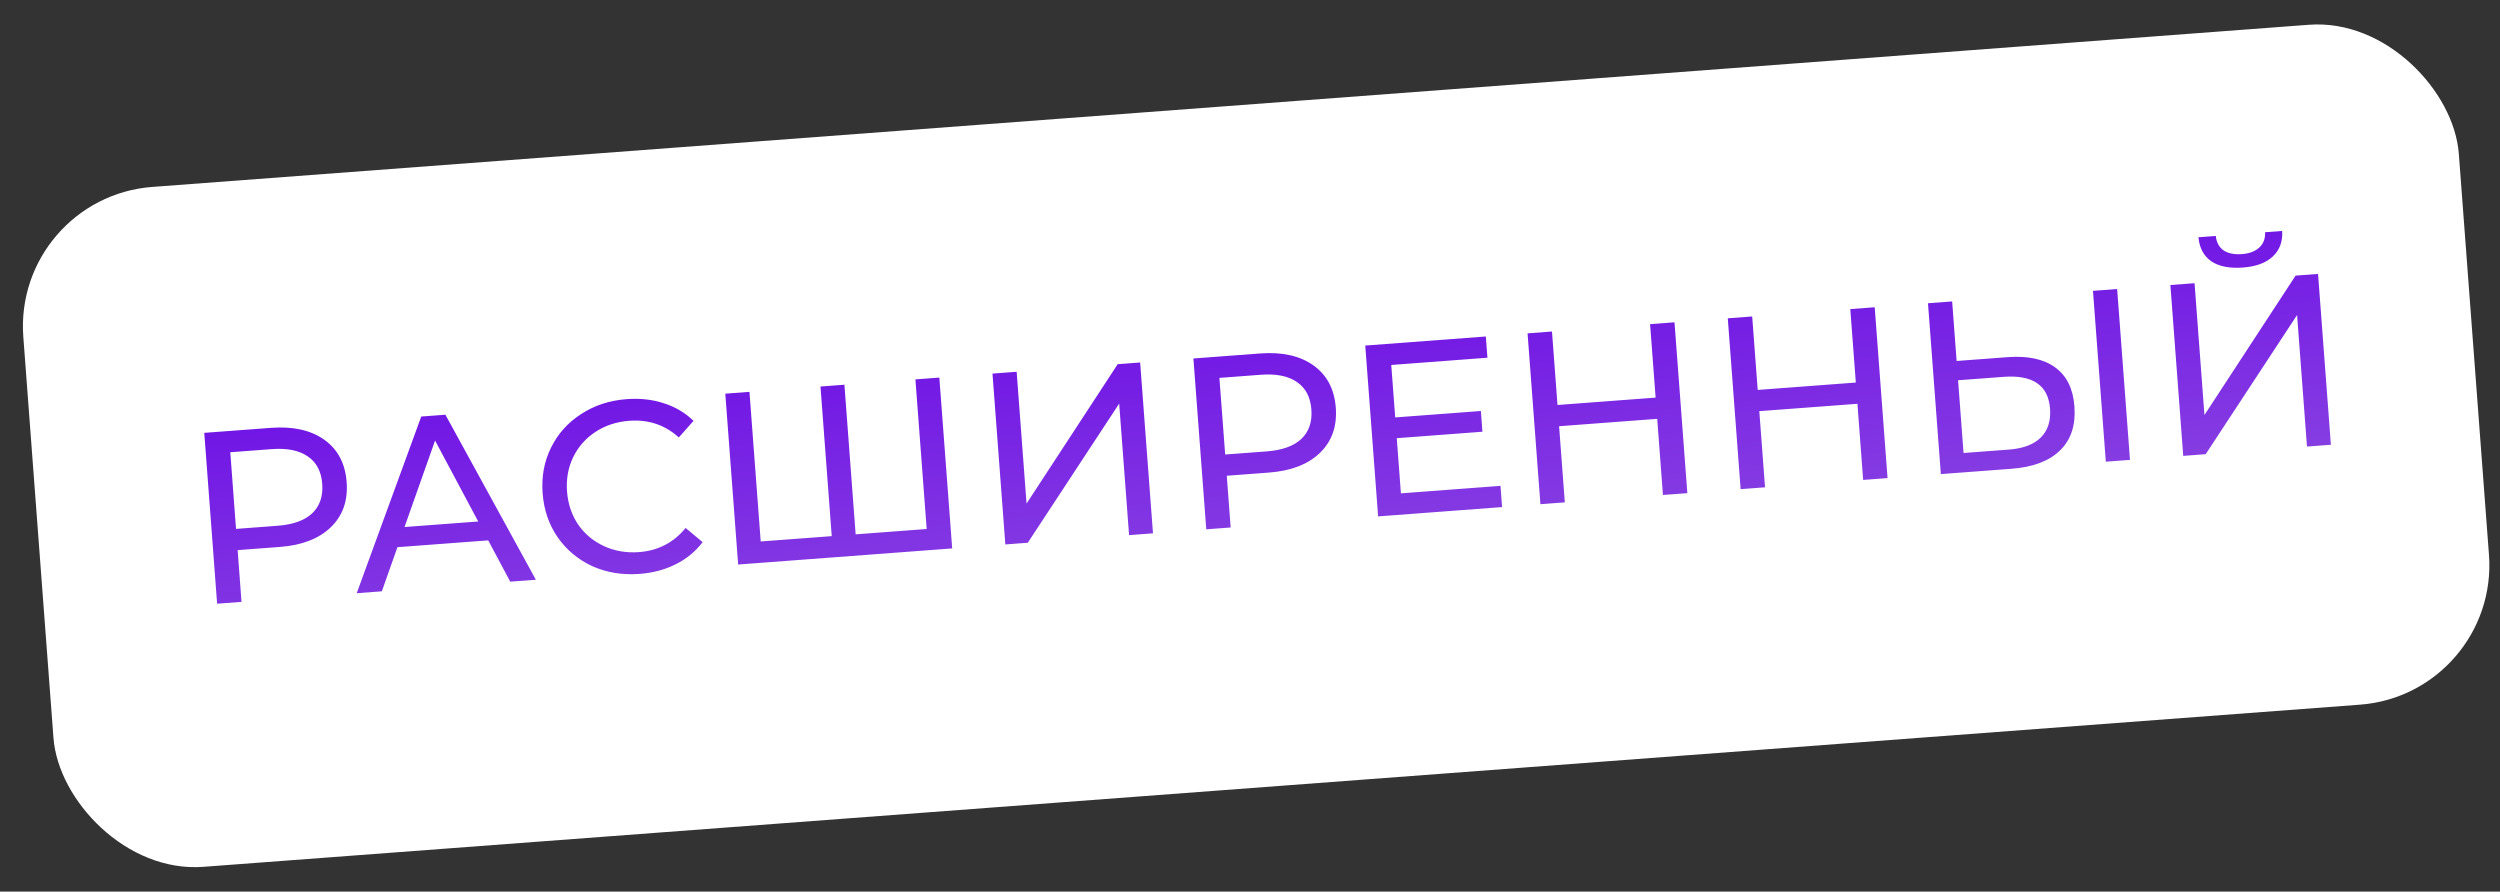
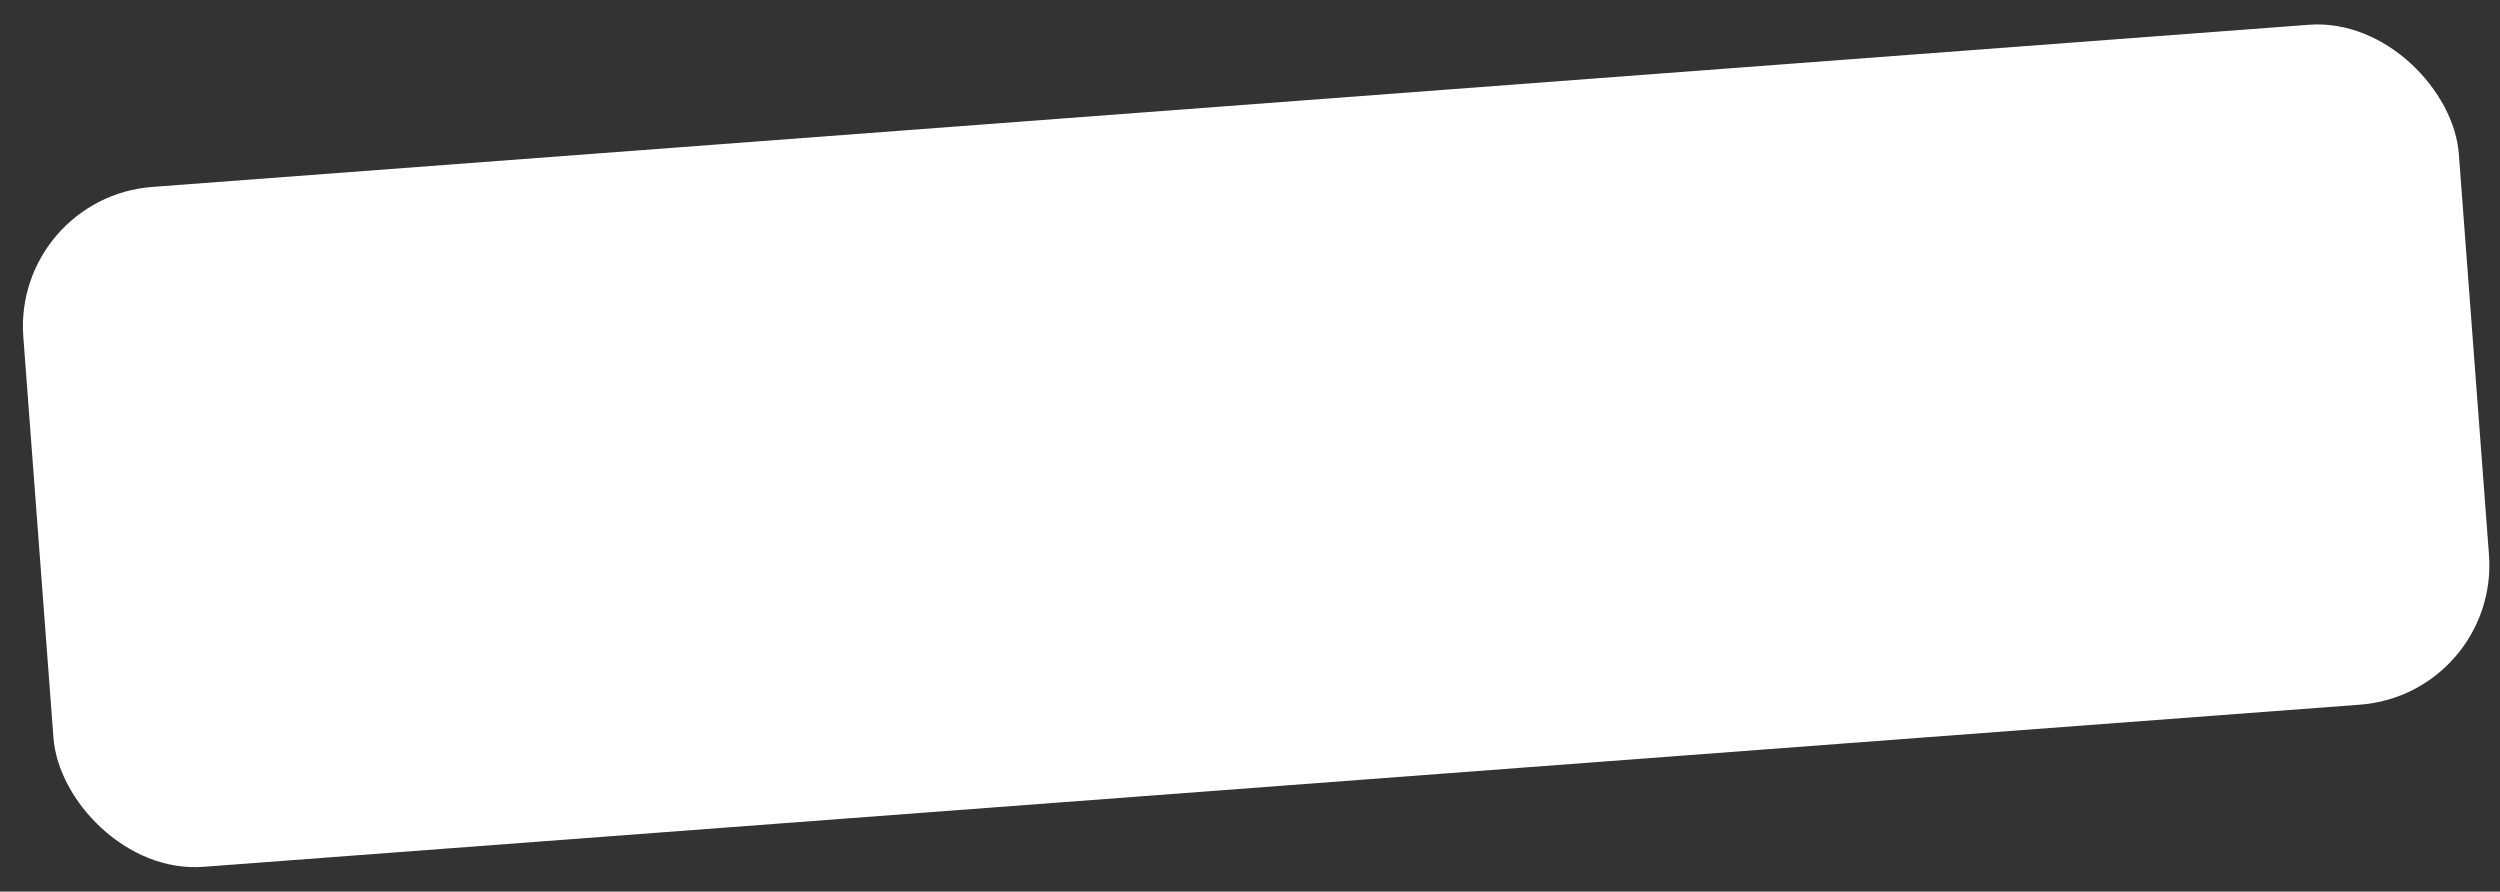
<svg xmlns="http://www.w3.org/2000/svg" width="143" height="51" viewBox="0 0 143 51" fill="none">
  <rect x="0" y="0" width="143" height="51" fill="#333333" stroke="none" />
  <rect x="0.734" y="11.292" width="139.704" height="39" rx="8" transform="rotate(-4.3 0.734 11.292)" fill="white" />
-   <path d="M15.496 24.473C16.761 24.378 17.78 24.605 18.552 25.155C19.323 25.706 19.748 26.512 19.828 27.573C19.908 28.634 19.608 29.494 18.927 30.153C18.247 30.813 17.274 31.19 16.008 31.285L13.593 31.467L13.815 34.427L12.419 34.532L11.684 24.759L15.496 24.473ZM15.875 30.074C16.759 30.008 17.42 29.771 17.857 29.363C18.294 28.947 18.485 28.385 18.432 27.677C18.379 26.97 18.106 26.448 17.612 26.111C17.118 25.764 16.429 25.624 15.545 25.69L13.172 25.869L13.501 30.253L15.875 30.074ZM27.927 30.909L22.733 31.299L21.842 33.823L20.404 33.931L24.095 23.826L25.477 23.722L30.651 33.161L29.185 33.271L27.927 30.909ZM27.354 29.829L24.886 25.199L23.138 30.146L27.354 29.829ZM36.579 32.827C35.602 32.901 34.702 32.753 33.879 32.385C33.064 32.006 32.405 31.456 31.901 30.736C31.397 30.007 31.11 29.167 31.038 28.218C30.967 27.268 31.126 26.4 31.516 25.613C31.905 24.816 32.48 24.174 33.239 23.686C33.997 23.189 34.864 22.904 35.842 22.831C36.605 22.773 37.313 22.851 37.965 23.064C38.617 23.268 39.185 23.604 39.67 24.073L38.828 25.021C38.035 24.304 37.089 23.986 35.991 24.069C35.265 24.123 34.621 24.336 34.059 24.705C33.497 25.075 33.071 25.561 32.779 26.163C32.496 26.756 32.381 27.405 32.434 28.113C32.487 28.82 32.699 29.45 33.068 30.003C33.445 30.545 33.94 30.957 34.55 31.239C35.161 31.521 35.83 31.634 36.556 31.58C37.645 31.498 38.532 31.038 39.218 30.2L40.191 31.011C39.782 31.548 39.267 31.97 38.644 32.279C38.031 32.587 37.343 32.77 36.579 32.827ZM53.73 21.598L54.465 31.37L42.222 32.291L41.487 22.518L42.869 22.414L43.513 30.972L47.575 30.667L46.932 22.109L48.3 22.006L48.943 30.564L53.006 30.259L52.362 21.701L53.73 21.598ZM56.77 21.369L58.152 21.265L58.719 28.804L63.932 20.831L65.216 20.734L65.951 30.507L64.583 30.609L64.017 23.085L58.789 31.045L57.505 31.142L56.77 21.369ZM72.074 20.218C73.34 20.123 74.359 20.351 75.13 20.901C75.901 21.452 76.327 22.257 76.407 23.318C76.487 24.379 76.186 25.24 75.506 25.899C74.825 26.559 73.852 26.936 72.587 27.031L70.171 27.213L70.394 30.172L68.998 30.277L68.263 20.505L72.074 20.218ZM72.453 25.82C73.337 25.753 73.998 25.517 74.436 25.109C74.872 24.693 75.064 24.131 75.011 23.423C74.958 22.716 74.684 22.194 74.191 21.856C73.697 21.51 73.008 21.37 72.124 21.436L69.75 21.615L70.08 25.998L72.453 25.82ZM85.828 27.791L85.919 29.005L78.828 29.538L78.093 19.766L84.989 19.247L85.081 20.462L79.58 20.876L79.806 23.877L84.706 23.509L84.795 24.695L79.895 25.064L80.132 28.219L85.828 27.791ZM95.781 18.436L96.516 28.208L95.12 28.313L94.793 23.958L89.18 24.38L89.508 28.735L88.112 28.84L87.377 19.068L88.773 18.963L89.089 23.165L94.701 22.743L94.385 18.541L95.781 18.436ZM107.233 17.575L107.968 27.347L106.572 27.452L106.245 23.097L100.632 23.518L100.96 27.874L99.564 27.979L98.829 18.207L100.225 18.102L100.541 22.304L106.153 21.882L105.837 17.68L107.233 17.575ZM114.823 20.43C115.987 20.342 116.895 20.536 117.548 21.011C118.211 21.485 118.581 22.23 118.657 23.244C118.737 24.315 118.464 25.154 117.835 25.763C117.217 26.371 116.288 26.722 115.05 26.815L111.016 27.118L110.281 17.346L111.663 17.242L111.919 20.648L114.823 20.43ZM114.912 25.716C115.721 25.655 116.327 25.427 116.728 25.032C117.137 24.627 117.315 24.075 117.263 23.377C117.162 22.037 116.274 21.43 114.599 21.556L112.002 21.751L112.315 25.911L114.912 25.716ZM119.718 16.636L121.101 16.532L121.835 26.305L120.453 26.409L119.718 16.636ZM124.146 16.303L125.528 16.199L126.095 23.738L131.308 15.765L132.592 15.668L133.327 25.441L131.959 25.543L131.393 18.019L126.165 25.979L124.881 26.076L124.146 16.303ZM128.297 15.303C127.534 15.361 126.931 15.242 126.487 14.948C126.053 14.644 125.807 14.185 125.752 13.571L126.743 13.497C126.78 13.859 126.927 14.133 127.184 14.32C127.45 14.496 127.802 14.568 128.239 14.535C128.658 14.504 128.986 14.381 129.222 14.167C129.468 13.942 129.581 13.648 129.563 13.284L130.54 13.211C130.577 13.817 130.398 14.303 130.004 14.669C129.62 15.035 129.051 15.246 128.297 15.303Z" fill="white" />
-   <path d="M15.496 24.473C16.761 24.378 17.78 24.605 18.552 25.155C19.323 25.706 19.748 26.512 19.828 27.573C19.908 28.634 19.608 29.494 18.927 30.153C18.247 30.813 17.274 31.19 16.008 31.285L13.593 31.467L13.815 34.427L12.419 34.532L11.684 24.759L15.496 24.473ZM15.875 30.074C16.759 30.008 17.42 29.771 17.857 29.363C18.294 28.947 18.485 28.385 18.432 27.677C18.379 26.97 18.106 26.448 17.612 26.111C17.118 25.764 16.429 25.624 15.545 25.69L13.172 25.869L13.501 30.253L15.875 30.074ZM27.927 30.909L22.733 31.299L21.842 33.823L20.404 33.931L24.095 23.826L25.477 23.722L30.651 33.161L29.185 33.271L27.927 30.909ZM27.354 29.829L24.886 25.199L23.138 30.146L27.354 29.829ZM36.579 32.827C35.602 32.901 34.702 32.753 33.879 32.385C33.064 32.006 32.405 31.456 31.901 30.736C31.397 30.007 31.11 29.167 31.038 28.218C30.967 27.268 31.126 26.4 31.516 25.613C31.905 24.816 32.48 24.174 33.239 23.686C33.997 23.189 34.864 22.904 35.842 22.831C36.605 22.773 37.313 22.851 37.965 23.064C38.617 23.268 39.185 23.604 39.67 24.073L38.828 25.021C38.035 24.304 37.089 23.986 35.991 24.069C35.265 24.123 34.621 24.336 34.059 24.705C33.497 25.075 33.071 25.561 32.779 26.163C32.496 26.756 32.381 27.405 32.434 28.113C32.487 28.82 32.699 29.45 33.068 30.003C33.445 30.545 33.94 30.957 34.55 31.239C35.161 31.521 35.83 31.634 36.556 31.58C37.645 31.498 38.532 31.038 39.218 30.2L40.191 31.011C39.782 31.548 39.267 31.97 38.644 32.279C38.031 32.587 37.343 32.77 36.579 32.827ZM53.73 21.598L54.465 31.37L42.222 32.291L41.487 22.518L42.869 22.414L43.513 30.972L47.575 30.667L46.932 22.109L48.3 22.006L48.943 30.564L53.006 30.259L52.362 21.701L53.73 21.598ZM56.77 21.369L58.152 21.265L58.719 28.804L63.932 20.831L65.216 20.734L65.951 30.507L64.583 30.609L64.017 23.085L58.789 31.045L57.505 31.142L56.77 21.369ZM72.074 20.218C73.34 20.123 74.359 20.351 75.13 20.901C75.901 21.452 76.327 22.257 76.407 23.318C76.487 24.379 76.186 25.24 75.506 25.899C74.825 26.559 73.852 26.936 72.587 27.031L70.171 27.213L70.394 30.172L68.998 30.277L68.263 20.505L72.074 20.218ZM72.453 25.82C73.337 25.753 73.998 25.517 74.436 25.109C74.872 24.693 75.064 24.131 75.011 23.423C74.958 22.716 74.684 22.194 74.191 21.856C73.697 21.51 73.008 21.37 72.124 21.436L69.75 21.615L70.08 25.998L72.453 25.82ZM85.828 27.791L85.919 29.005L78.828 29.538L78.093 19.766L84.989 19.247L85.081 20.462L79.58 20.876L79.806 23.877L84.706 23.509L84.795 24.695L79.895 25.064L80.132 28.219L85.828 27.791ZM95.781 18.436L96.516 28.208L95.12 28.313L94.793 23.958L89.18 24.38L89.508 28.735L88.112 28.84L87.377 19.068L88.773 18.963L89.089 23.165L94.701 22.743L94.385 18.541L95.781 18.436ZM107.233 17.575L107.968 27.347L106.572 27.452L106.245 23.097L100.632 23.518L100.96 27.874L99.564 27.979L98.829 18.207L100.225 18.102L100.541 22.304L106.153 21.882L105.837 17.68L107.233 17.575ZM114.823 20.43C115.987 20.342 116.895 20.536 117.548 21.011C118.211 21.485 118.581 22.23 118.657 23.244C118.737 24.315 118.464 25.154 117.835 25.763C117.217 26.371 116.288 26.722 115.05 26.815L111.016 27.118L110.281 17.346L111.663 17.242L111.919 20.648L114.823 20.43ZM114.912 25.716C115.721 25.655 116.327 25.427 116.728 25.032C117.137 24.627 117.315 24.075 117.263 23.377C117.162 22.037 116.274 21.43 114.599 21.556L112.002 21.751L112.315 25.911L114.912 25.716ZM119.718 16.636L121.101 16.532L121.835 26.305L120.453 26.409L119.718 16.636ZM124.146 16.303L125.528 16.199L126.095 23.738L131.308 15.765L132.592 15.668L133.327 25.441L131.959 25.543L131.393 18.019L126.165 25.979L124.881 26.076L124.146 16.303ZM128.297 15.303C127.534 15.361 126.931 15.242 126.487 14.948C126.053 14.644 125.807 14.185 125.752 13.571L126.743 13.497C126.78 13.859 126.927 14.133 127.184 14.32C127.45 14.496 127.802 14.568 128.239 14.535C128.658 14.504 128.986 14.381 129.222 14.167C129.468 13.942 129.581 13.648 129.563 13.284L130.54 13.211C130.577 13.817 130.398 14.303 130.004 14.669C129.62 15.035 129.051 15.246 128.297 15.303Z" fill="url(#paint0_linear_348_133)" />
  <defs>
    <linearGradient id="paint0_linear_348_133" x1="135.597" y1="30.596" x2="133.195" y2="7.196" gradientUnits="userSpaceOnUse">
      <stop stop-color="#8E4DE1" />
      <stop offset="1" stop-color="#6907E6" />
    </linearGradient>
  </defs>
</svg>